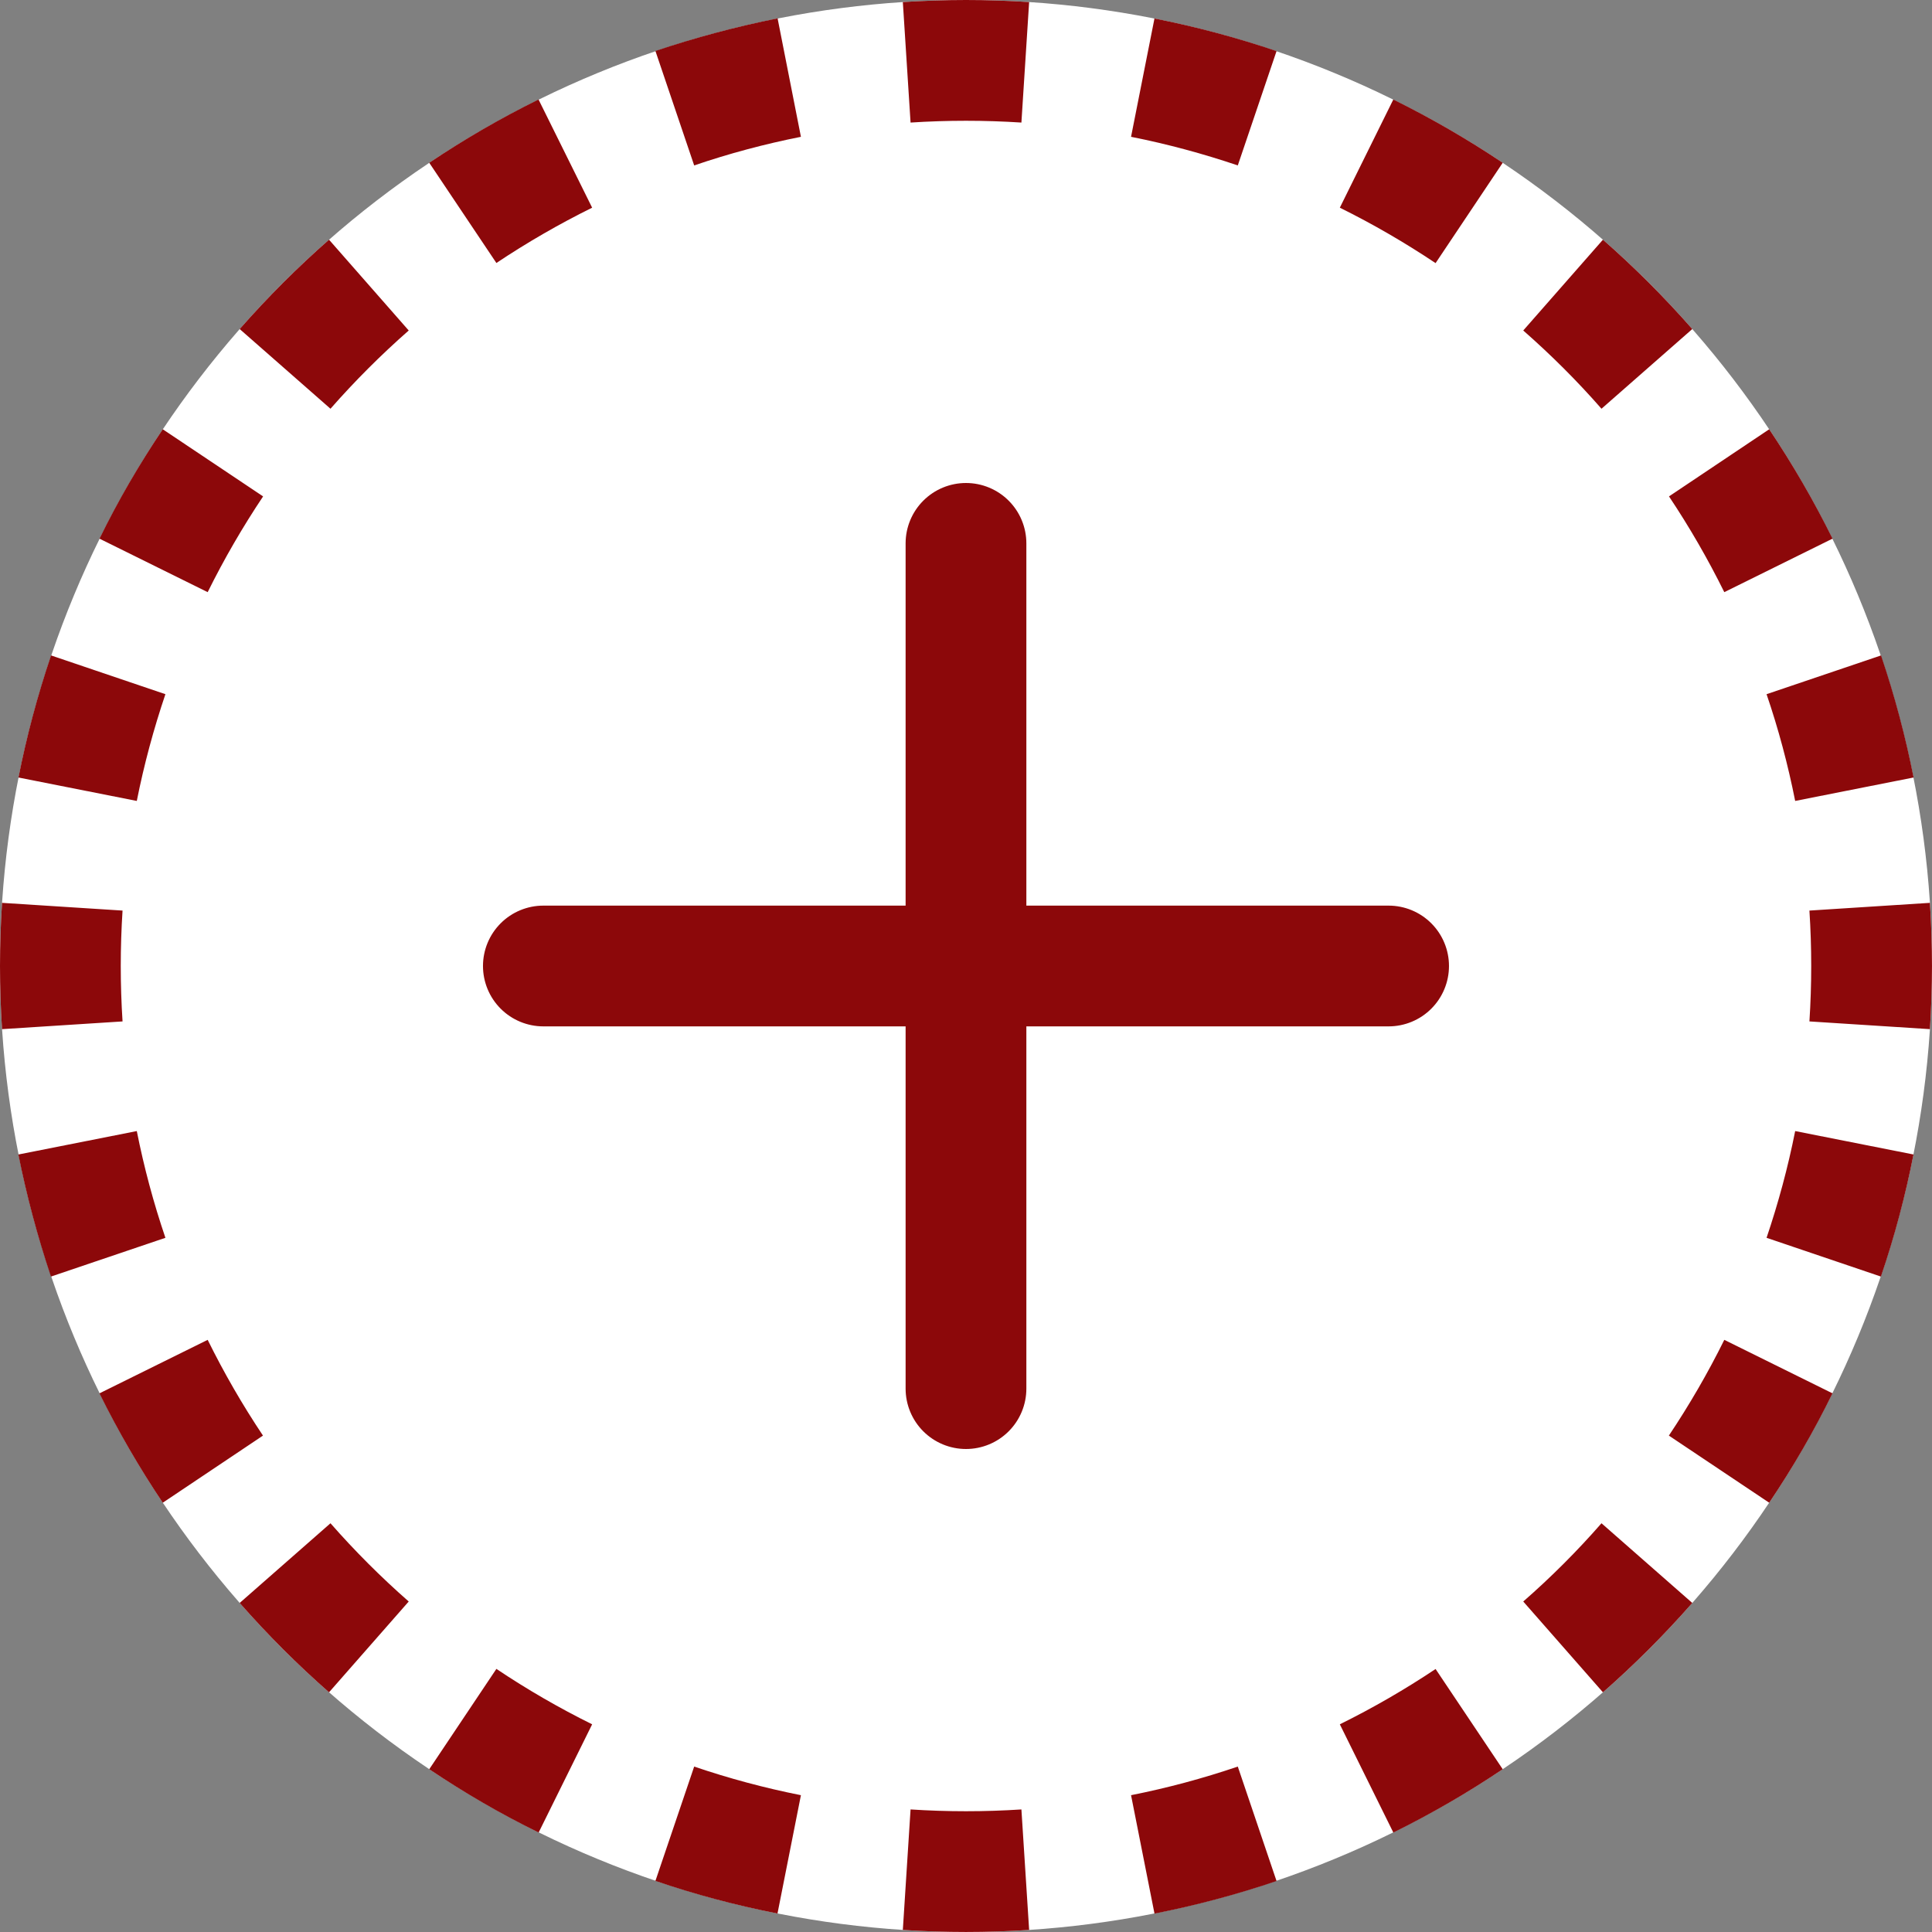
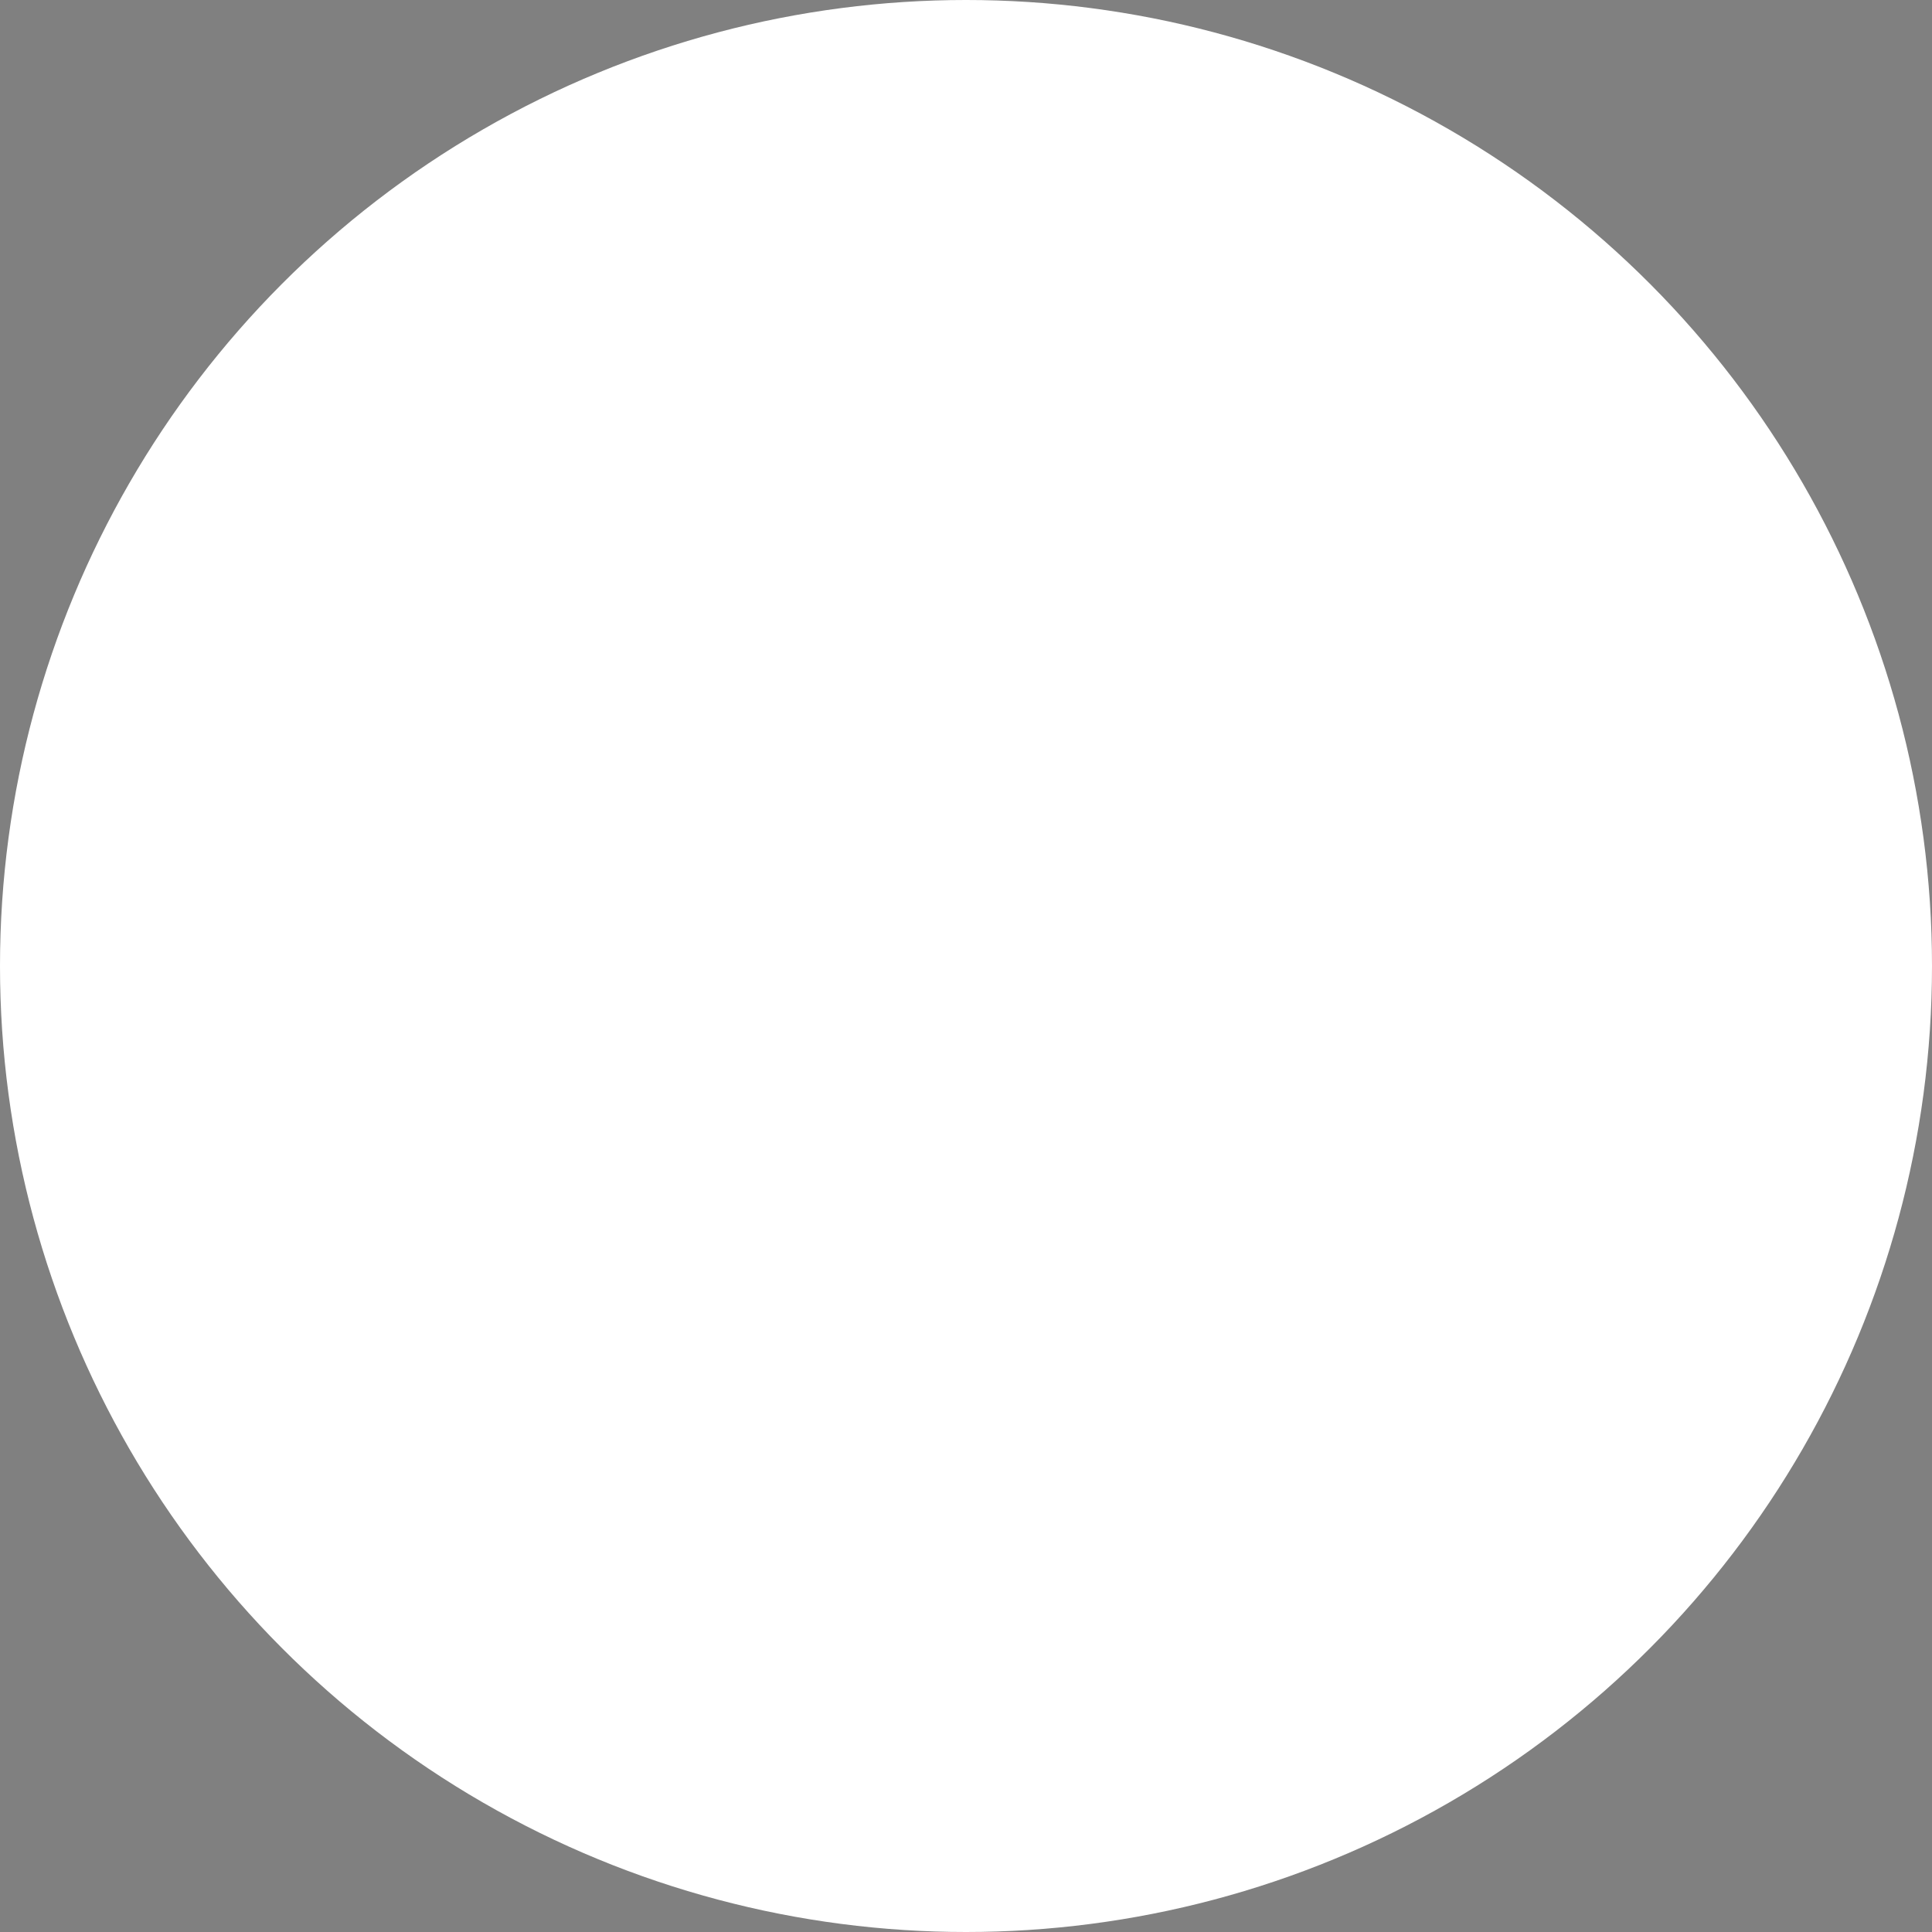
<svg xmlns="http://www.w3.org/2000/svg" width="729" height="729" viewBox="0 0 729 729" fill="none">
  <rect x="0" y="0" width="729" height="729" fill="#808080" stroke="none" />
  <circle cx="364.5" cy="364.5" r="364.5" fill="white" />
-   <path d="M364.494 0C356.475 0 348.547 0.273 340.665 0.775L343.581 46.246C357.509 45.346 371.48 45.346 385.407 46.246L388.323 0.775C380.391 0.26 372.444 0.002 364.494 0V0ZM293.417 6.926C277.652 10.069 262.252 14.216 247.308 19.227L261.933 62.421C275.01 57.956 288.45 54.356 302.21 51.622L293.417 6.971V6.926ZM481.681 19.273C466.613 14.165 451.226 10.055 435.617 6.971L426.778 51.622C440.538 54.356 453.979 58.001 467.056 62.421L481.681 19.273V19.273ZM567.02 61.418C553.796 52.568 540.006 44.592 525.74 37.544L505.556 78.368C518.085 84.564 530.16 91.581 541.687 99.281L567.02 61.418V61.418ZM203.203 37.544C188.896 44.606 175.137 52.579 161.969 61.418L187.302 99.235C198.882 91.506 210.951 84.535 223.433 78.368L203.203 37.544ZM124.152 90.442C112.215 100.921 100.915 112.22 90.436 124.158L124.699 154.229C133.902 143.75 143.744 133.908 154.223 124.705L124.152 90.442ZM638.553 124.158C628.056 112.2 616.794 100.938 604.836 90.442L574.765 124.705C585.245 133.908 595.132 143.75 604.29 154.229L638.553 124.158ZM691.451 203.209C684.403 188.957 676.427 175.183 667.576 161.975L629.759 187.307C637.459 198.835 644.43 210.909 650.627 223.438L691.451 203.254V203.209ZM61.413 161.975C52.573 175.142 44.554 188.902 37.538 203.254L78.362 223.438C84.558 210.909 91.575 198.835 99.275 187.307L61.413 161.975V161.975ZM19.267 247.313C14.159 262.381 10.049 277.769 6.965 293.377L51.617 302.216C54.35 288.456 57.995 275.015 62.415 261.939L19.267 247.313V247.313ZM722.069 293.423C718.987 277.799 714.878 262.396 709.767 247.313L666.574 261.939C671.039 275.015 674.638 288.456 677.372 302.216L722.023 293.377L722.069 293.423ZM0.769 340.671C-0.256 356.54 -0.256 372.46 0.769 388.329L46.24 385.413C45.34 371.486 45.34 357.514 46.24 343.587L0.769 340.671V340.671ZM728.994 364.5C728.993 356.551 728.734 348.603 728.22 340.671L682.748 343.587C683.649 357.514 683.649 371.486 682.748 385.413L728.22 388.329C728.734 380.397 728.993 372.449 728.994 364.5V364.5ZM6.92 435.578C10.064 451.342 14.21 466.742 19.222 481.687L62.415 467.061C57.934 453.888 54.326 440.433 51.617 426.784L6.965 435.623L6.92 435.578ZM709.721 481.687C714.824 466.742 718.925 451.342 722.023 435.623L677.372 426.784C674.638 440.544 670.993 453.985 666.574 467.061L709.721 481.687V481.687ZM37.538 525.791C44.588 540.042 52.563 553.816 61.413 567.025L99.229 541.693C91.492 530.117 84.522 518.048 78.362 505.561L37.538 525.746V525.791ZM667.576 567.025C676.415 553.858 684.434 540.098 691.451 525.746L650.627 505.561C644.43 518.091 637.414 530.165 629.714 541.693L667.576 567.025V567.025ZM90.436 604.842C100.915 616.78 112.215 628.079 124.152 638.558L154.223 604.295C143.752 595.105 133.889 585.243 124.699 574.771L90.436 604.842V604.842ZM604.836 638.558C616.774 628.079 628.073 616.78 638.553 604.842L604.29 574.771C595.132 585.25 585.245 595.137 574.765 604.295L604.836 638.558ZM525.786 691.456C540.092 684.394 553.852 676.421 567.02 667.582L541.687 629.765C530.107 637.494 518.038 644.465 505.556 650.632L525.74 691.456H525.786ZM161.969 667.582C175.137 676.421 188.896 684.44 203.249 691.456L223.433 650.632C210.945 644.458 198.876 637.472 187.302 629.719L161.969 667.582V667.582ZM247.308 709.727C262.252 714.83 277.652 718.931 293.371 722.029L302.21 677.378C288.562 674.667 275.107 671.059 261.933 666.579L247.308 709.727V709.727ZM435.572 722.074C451.195 718.993 466.599 714.883 481.681 709.773L467.056 666.579C453.881 671.059 440.427 674.667 426.778 677.378L435.617 722.029L435.572 722.074ZM340.665 728.225C356.535 729.252 372.454 729.252 388.323 728.225L385.407 682.754C371.48 683.655 357.509 683.655 343.581 682.754L340.665 728.225V728.225ZM387.276 205.031C387.276 198.989 384.875 193.195 380.603 188.922C376.331 184.65 370.536 182.25 364.494 182.25C358.452 182.25 352.658 184.65 348.386 188.922C344.113 193.195 341.713 198.989 341.713 205.031V341.719H205.026C198.984 341.719 193.189 344.119 188.917 348.391C184.644 352.664 182.244 358.458 182.244 364.5C182.244 370.542 184.644 376.336 188.917 380.609C193.189 384.881 198.984 387.281 205.026 387.281H341.713V523.969C341.713 530.011 344.113 535.805 348.386 540.078C352.658 544.35 358.452 546.75 364.494 546.75C370.536 546.75 376.331 544.35 380.603 540.078C384.875 535.805 387.276 530.011 387.276 523.969V387.281H523.963C530.005 387.281 535.8 384.881 540.072 380.609C544.344 376.336 546.744 370.542 546.744 364.5C546.744 358.458 544.344 352.664 540.072 348.391C535.8 344.119 530.005 341.719 523.963 341.719H387.276V205.031Z" fill="#8C080A" />
</svg>